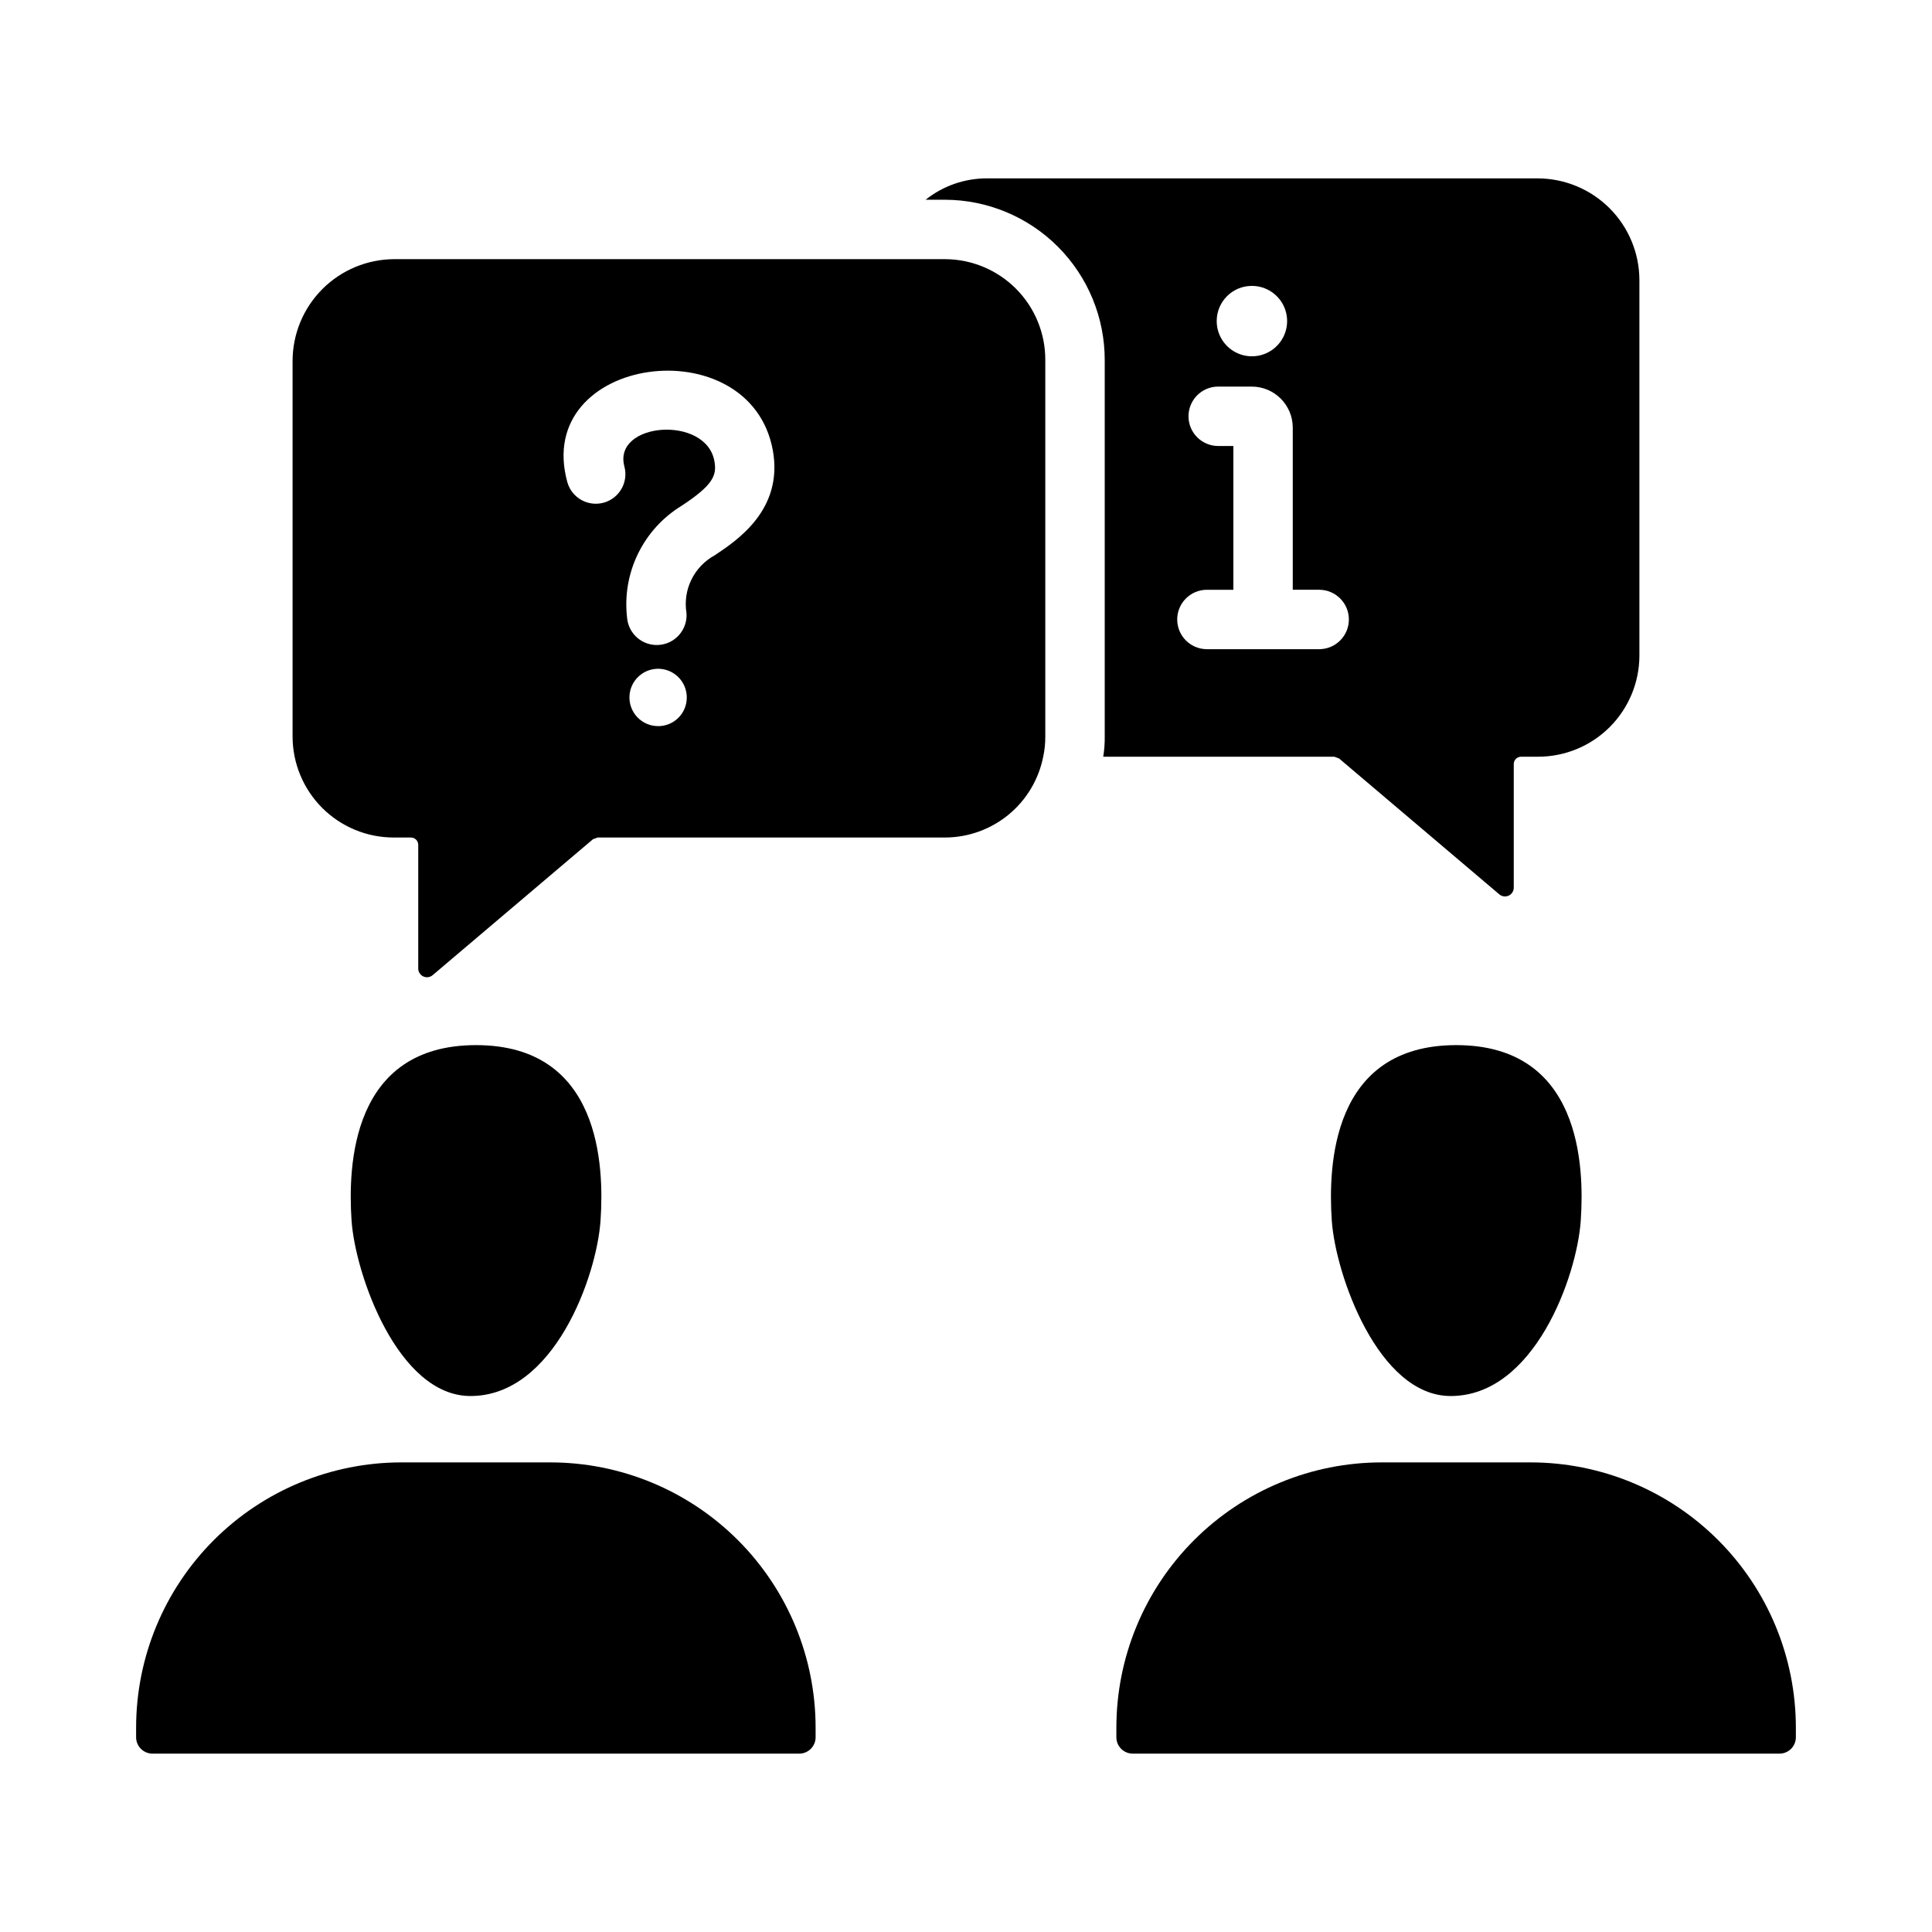
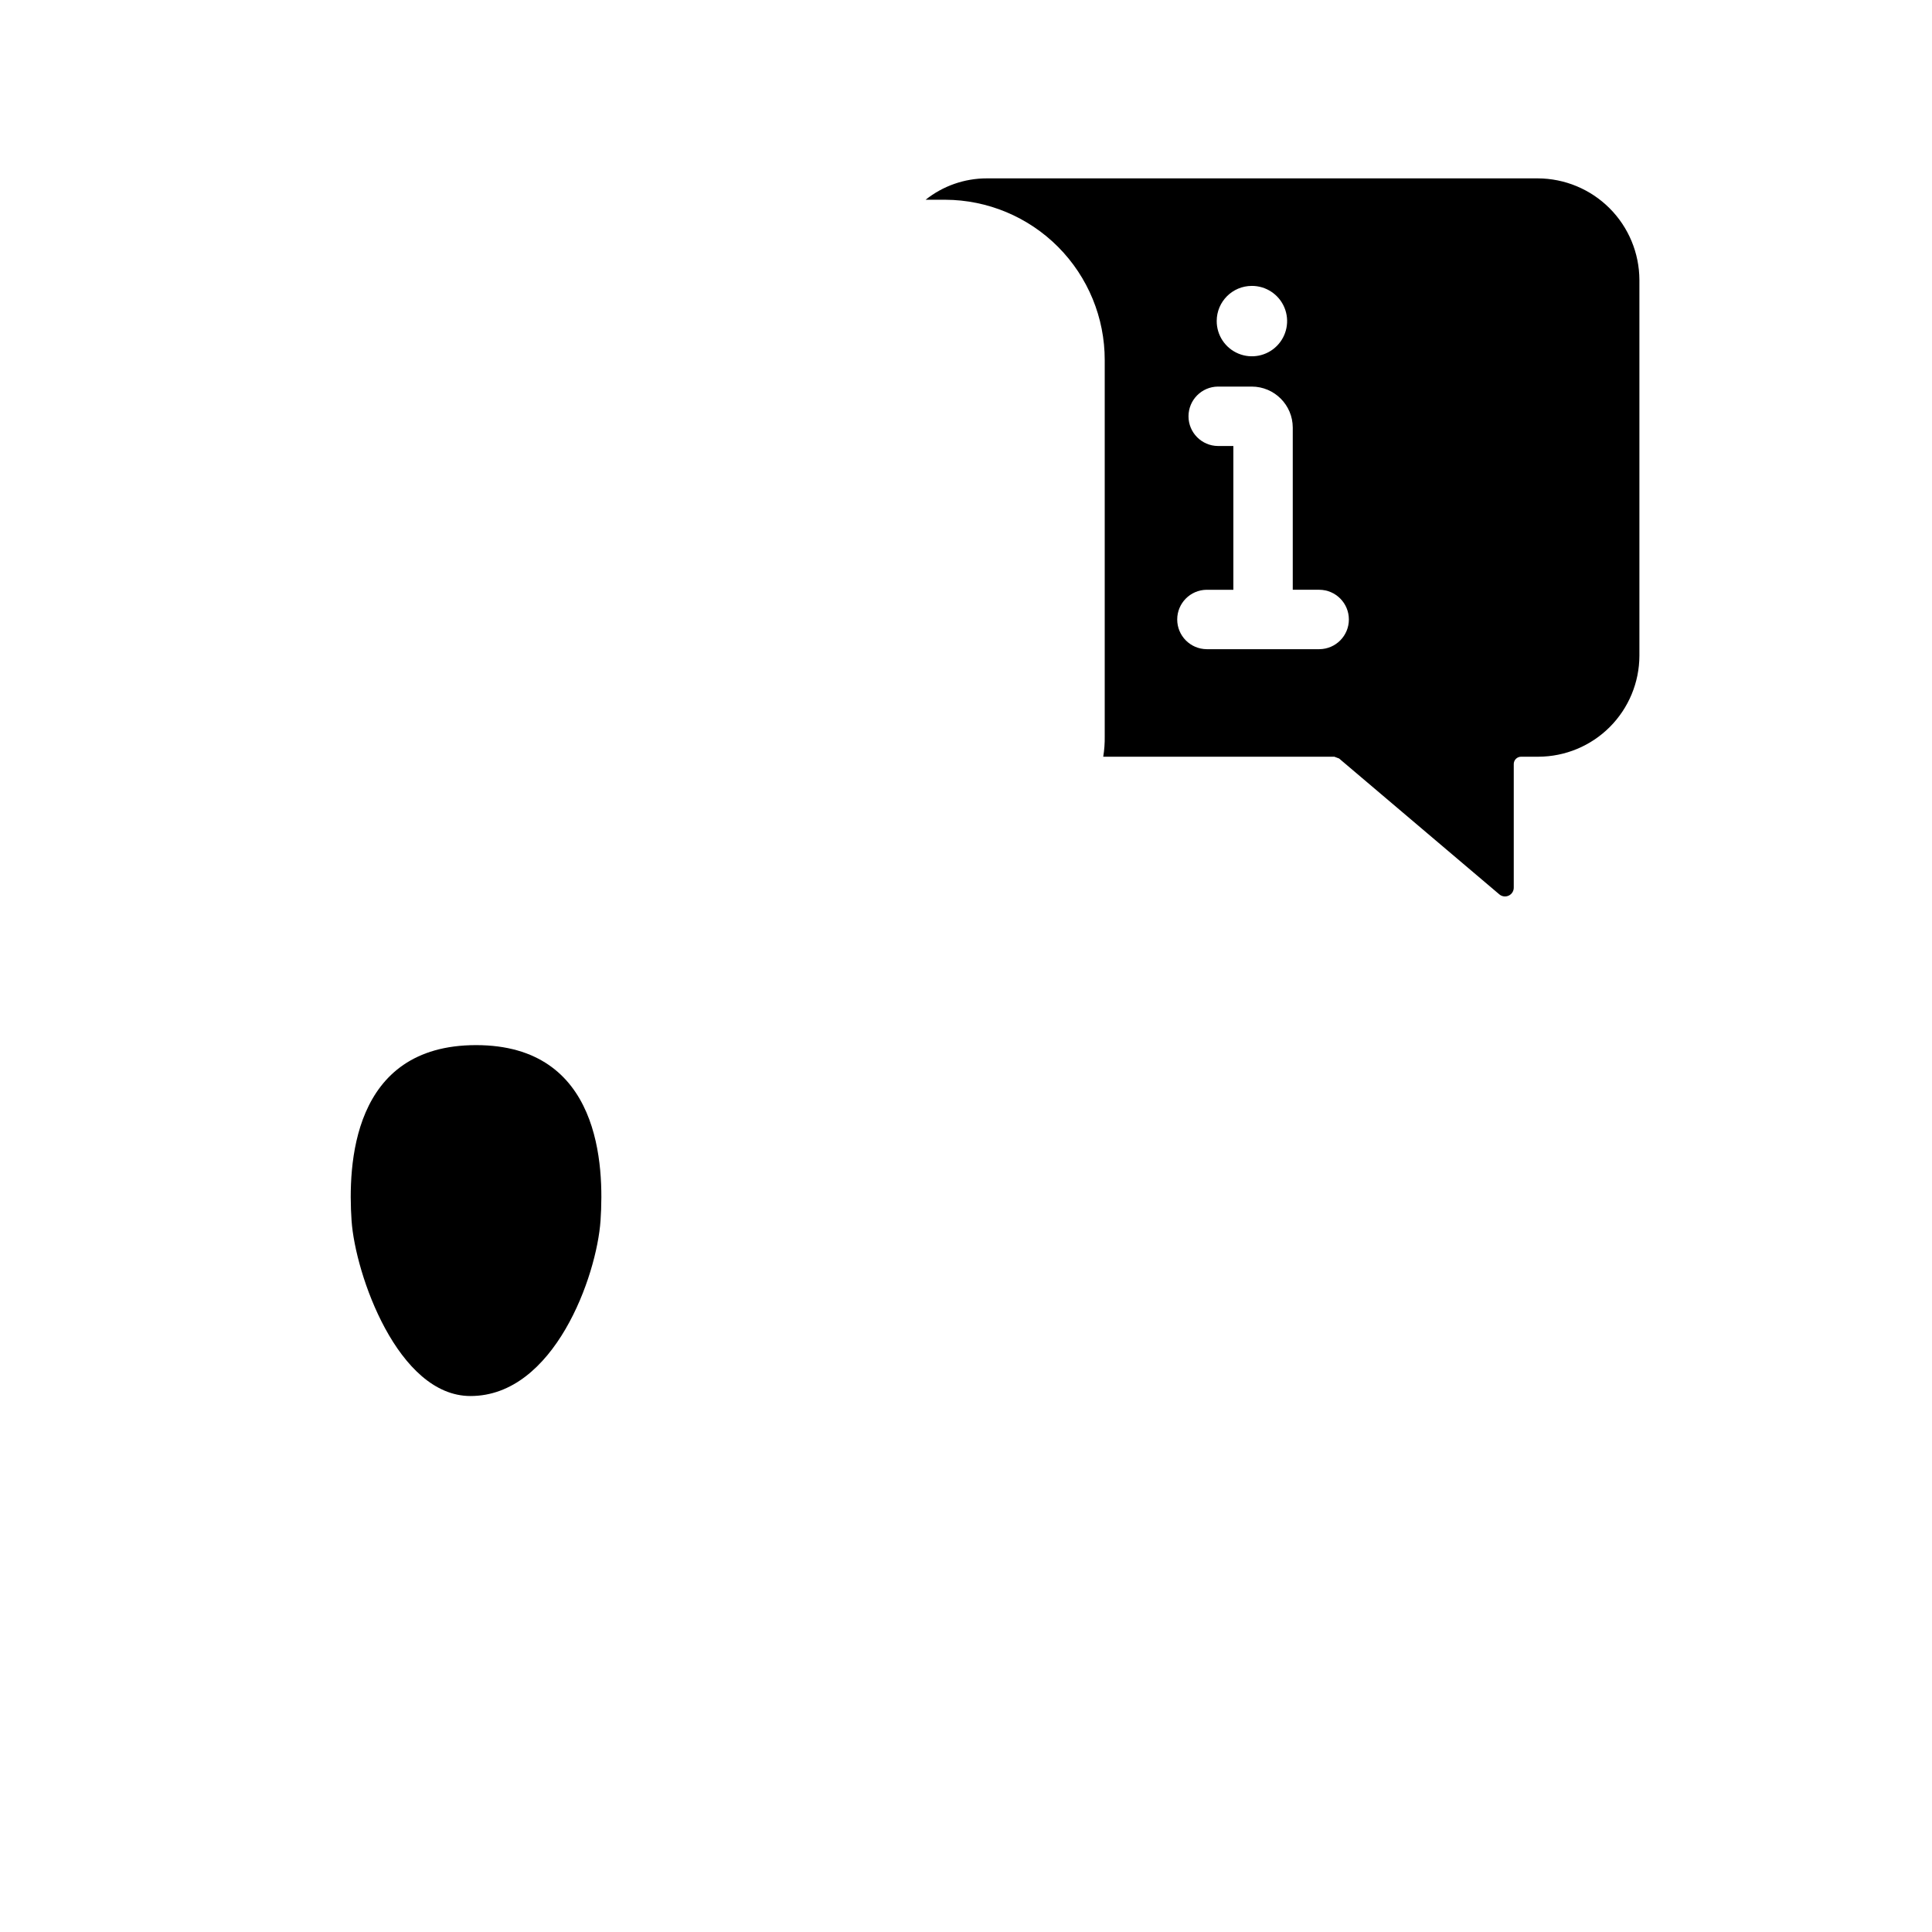
<svg xmlns="http://www.w3.org/2000/svg" fill="#000000" width="800px" height="800px" version="1.1" viewBox="144 144 512 512">
  <g>
-     <path d="m394.49 212.68h-146.03c-7.133 0.023-13.965 2.867-19.012 7.91-5.043 5.043-7.887 11.879-7.91 19.012v99.582c0.008 7.094 2.832 13.898 7.848 18.918 5.019 5.016 11.82 7.84 18.918 7.848h4.566c0.523-0.008 1.027 0.199 1.398 0.57 0.367 0.367 0.574 0.871 0.57 1.395v32.672c-0.031 0.926 0.496 1.777 1.332 2.172 0.84 0.395 1.832 0.25 2.523-0.363l42.43-35.977c0.473-0.156 0.867-0.316 1.258-0.473l92.105 0.004c6.137-0.023 12.074-2.168 16.812-6.07 4.734-3.902 7.973-9.324 9.164-15.344 0.383-1.758 0.566-3.555 0.551-5.352v-99.738c0.035-7.07-2.742-13.859-7.719-18.879-4.977-5.019-11.742-7.856-18.809-7.887zm-76.043 123.75v-0.004c-3.082 0.02-5.863-1.828-7.051-4.668-1.188-2.844-0.539-6.121 1.641-8.297 2.176-2.18 5.453-2.828 8.297-1.641 2.84 1.188 4.684 3.969 4.668 7.051 0 4.172-3.383 7.555-7.555 7.559zm14.957-45.266c-2.676 1.457-4.832 3.711-6.172 6.445-1.34 2.734-1.797 5.82-1.309 8.824 0.336 4.34-2.906 8.133-7.242 8.477-4.34 0.348-8.141-2.879-8.5-7.215-0.676-5.812 0.332-11.699 2.898-16.961 2.566-5.258 6.586-9.672 11.586-12.719 8.266-5.434 9.367-8.031 8.66-11.809-2.203-12.281-27-10.312-23.852 1.418h-0.004c1.117 4.16-1.332 8.445-5.484 9.59-4.152 1.145-8.453-1.273-9.629-5.418-9.289-33.691 48.57-41.406 54.473-8.344 2.758 15.668-9.523 23.773-15.426 27.711z" />
    <path d="m551.54 191.27h-146.03c-5.891-0.004-11.609 1.996-16.215 5.664h5.195c11.238 0.043 22.004 4.543 29.93 12.512 7.922 7.973 12.363 18.758 12.344 30v99.738c0.027 1.793-0.105 3.582-0.395 5.352h61.246c0.395 0.156 0.789 0.316 1.258 0.473l42.43 35.977c0.695 0.613 1.688 0.754 2.523 0.359 0.84-0.391 1.363-1.246 1.336-2.172v-32.668c-0.008-0.523 0.199-1.027 0.57-1.398 0.367-0.367 0.871-0.574 1.395-0.57h4.566c7.094-0.02 13.891-2.848 18.902-7.859 5.016-5.016 7.844-11.812 7.863-18.906v-99.582 0.004c-0.023-7.133-2.867-13.969-7.91-19.012-5.043-5.043-11.879-7.887-19.012-7.91zm-75.809 28.496c3.781-0.016 7.195 2.25 8.652 5.738 1.453 3.488 0.656 7.512-2.016 10.184-2.672 2.676-6.695 3.469-10.184 2.016-3.492-1.453-5.758-4.871-5.742-8.648 0.012-5.129 4.164-9.281 9.289-9.289zm17.949 96.273h-29.914c-4.316-0.043-7.793-3.555-7.793-7.871 0-4.316 3.477-7.828 7.793-7.871h7.086v-38.102h-4.094c-4.316-0.043-7.793-3.555-7.793-7.871 0-4.32 3.477-7.832 7.793-7.875h8.973c5.996 0.012 10.852 4.871 10.863 10.863v42.98h7.086v0.004c4.312 0.047 7.785 3.555 7.785 7.871 0 4.312-3.473 7.824-7.785 7.871z" />
    <path d="m268.68 513.96c-19.238 0-30.543-32.25-31.512-46.496-0.984-14.457-0.066-46.496 32.992-46.496 33.047 0 33.973 32.039 32.988 46.496-0.996 14.676-12.273 46.508-34.469 46.496z" />
-     <path d="m250.39 531.55h39.441-0.004c18.652 0 36.535 7.41 49.723 20.598 13.188 13.184 20.594 31.07 20.594 49.719v2.523c0 2.394-1.938 4.336-4.332 4.336h-171.41c-1.148 0-2.25-0.457-3.062-1.27s-1.27-1.914-1.27-3.066v-2.523c0-18.648 7.406-36.535 20.594-49.719 13.188-13.188 31.074-20.598 49.723-20.598z" />
-     <path d="m528.45 513.96c-19.238 0-30.543-32.25-31.512-46.496-0.984-14.457-0.066-46.496 32.992-46.496 33.047 0 33.973 32.039 32.988 46.496-0.996 14.676-12.273 46.508-34.469 46.496z" />
-     <path d="m510.17 531.55h39.441-0.004c18.652 0 36.535 7.41 49.723 20.598 13.188 13.184 20.594 31.07 20.594 49.719v2.523c0 2.394-1.938 4.336-4.332 4.336h-171.41c-2.394 0-4.332-1.941-4.332-4.336v-2.523c0-18.648 7.406-36.535 20.594-49.719 13.188-13.188 31.074-20.598 49.723-20.598z" />
  </g>
</svg>